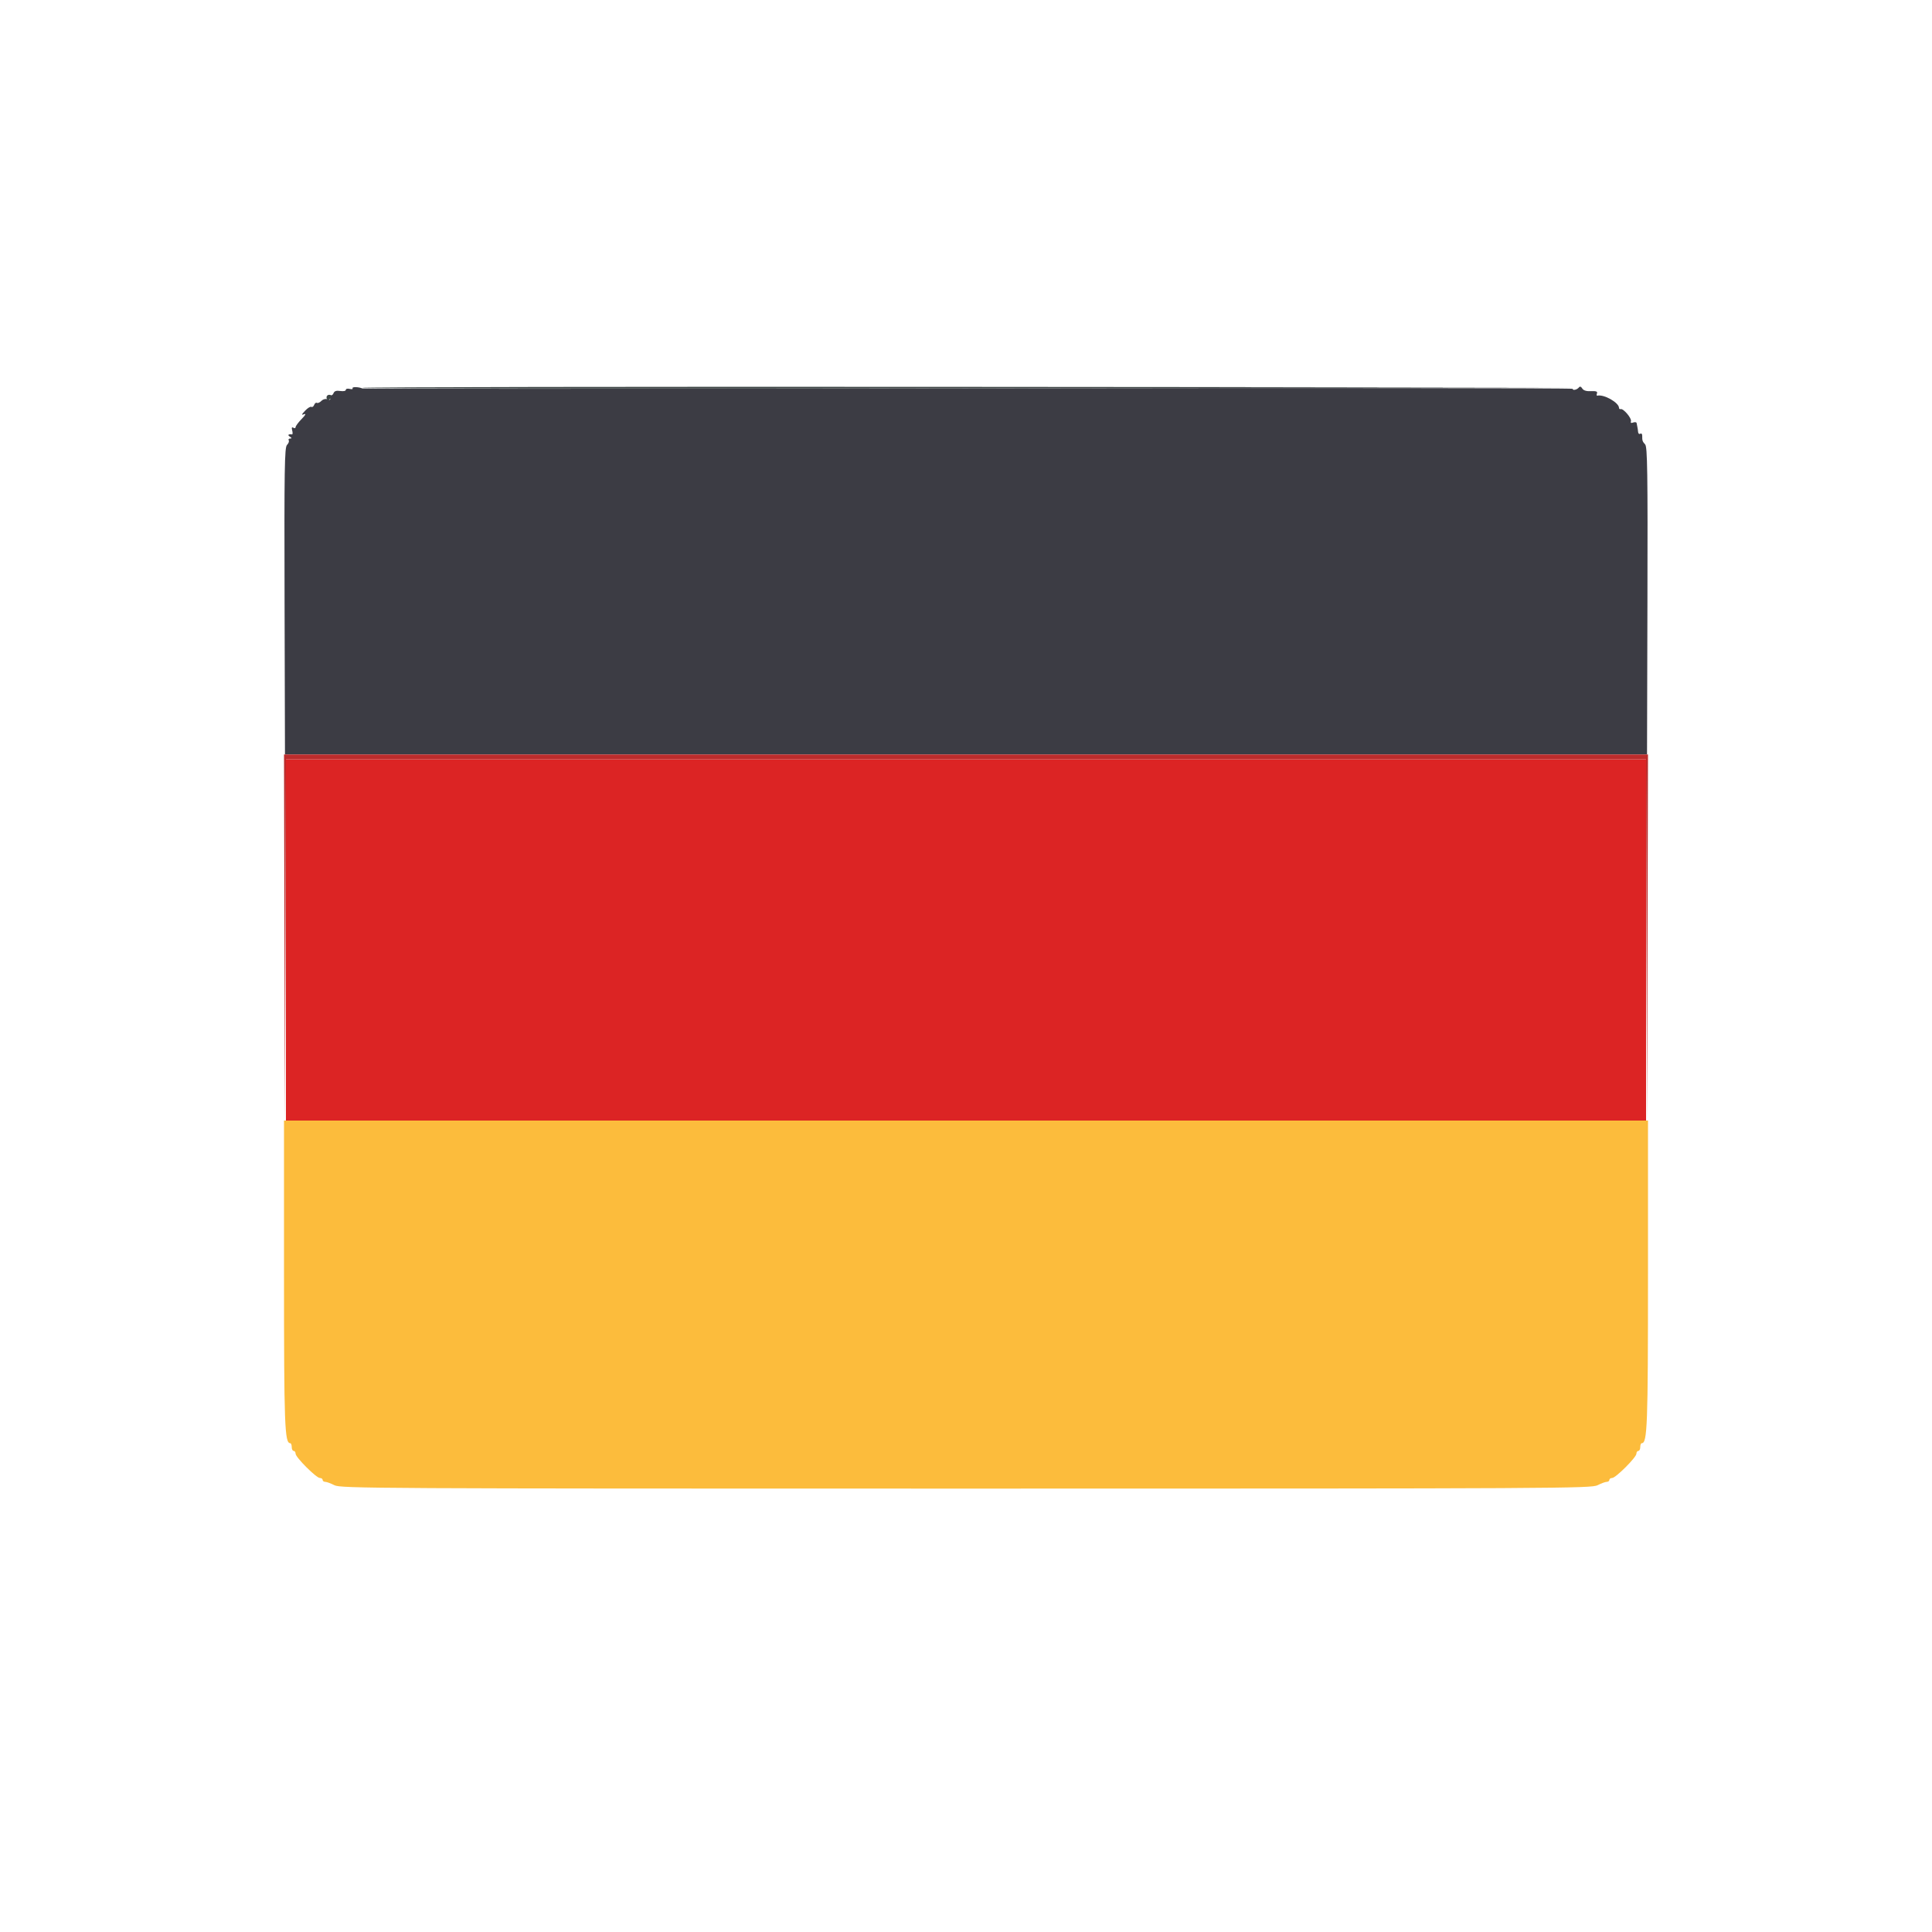
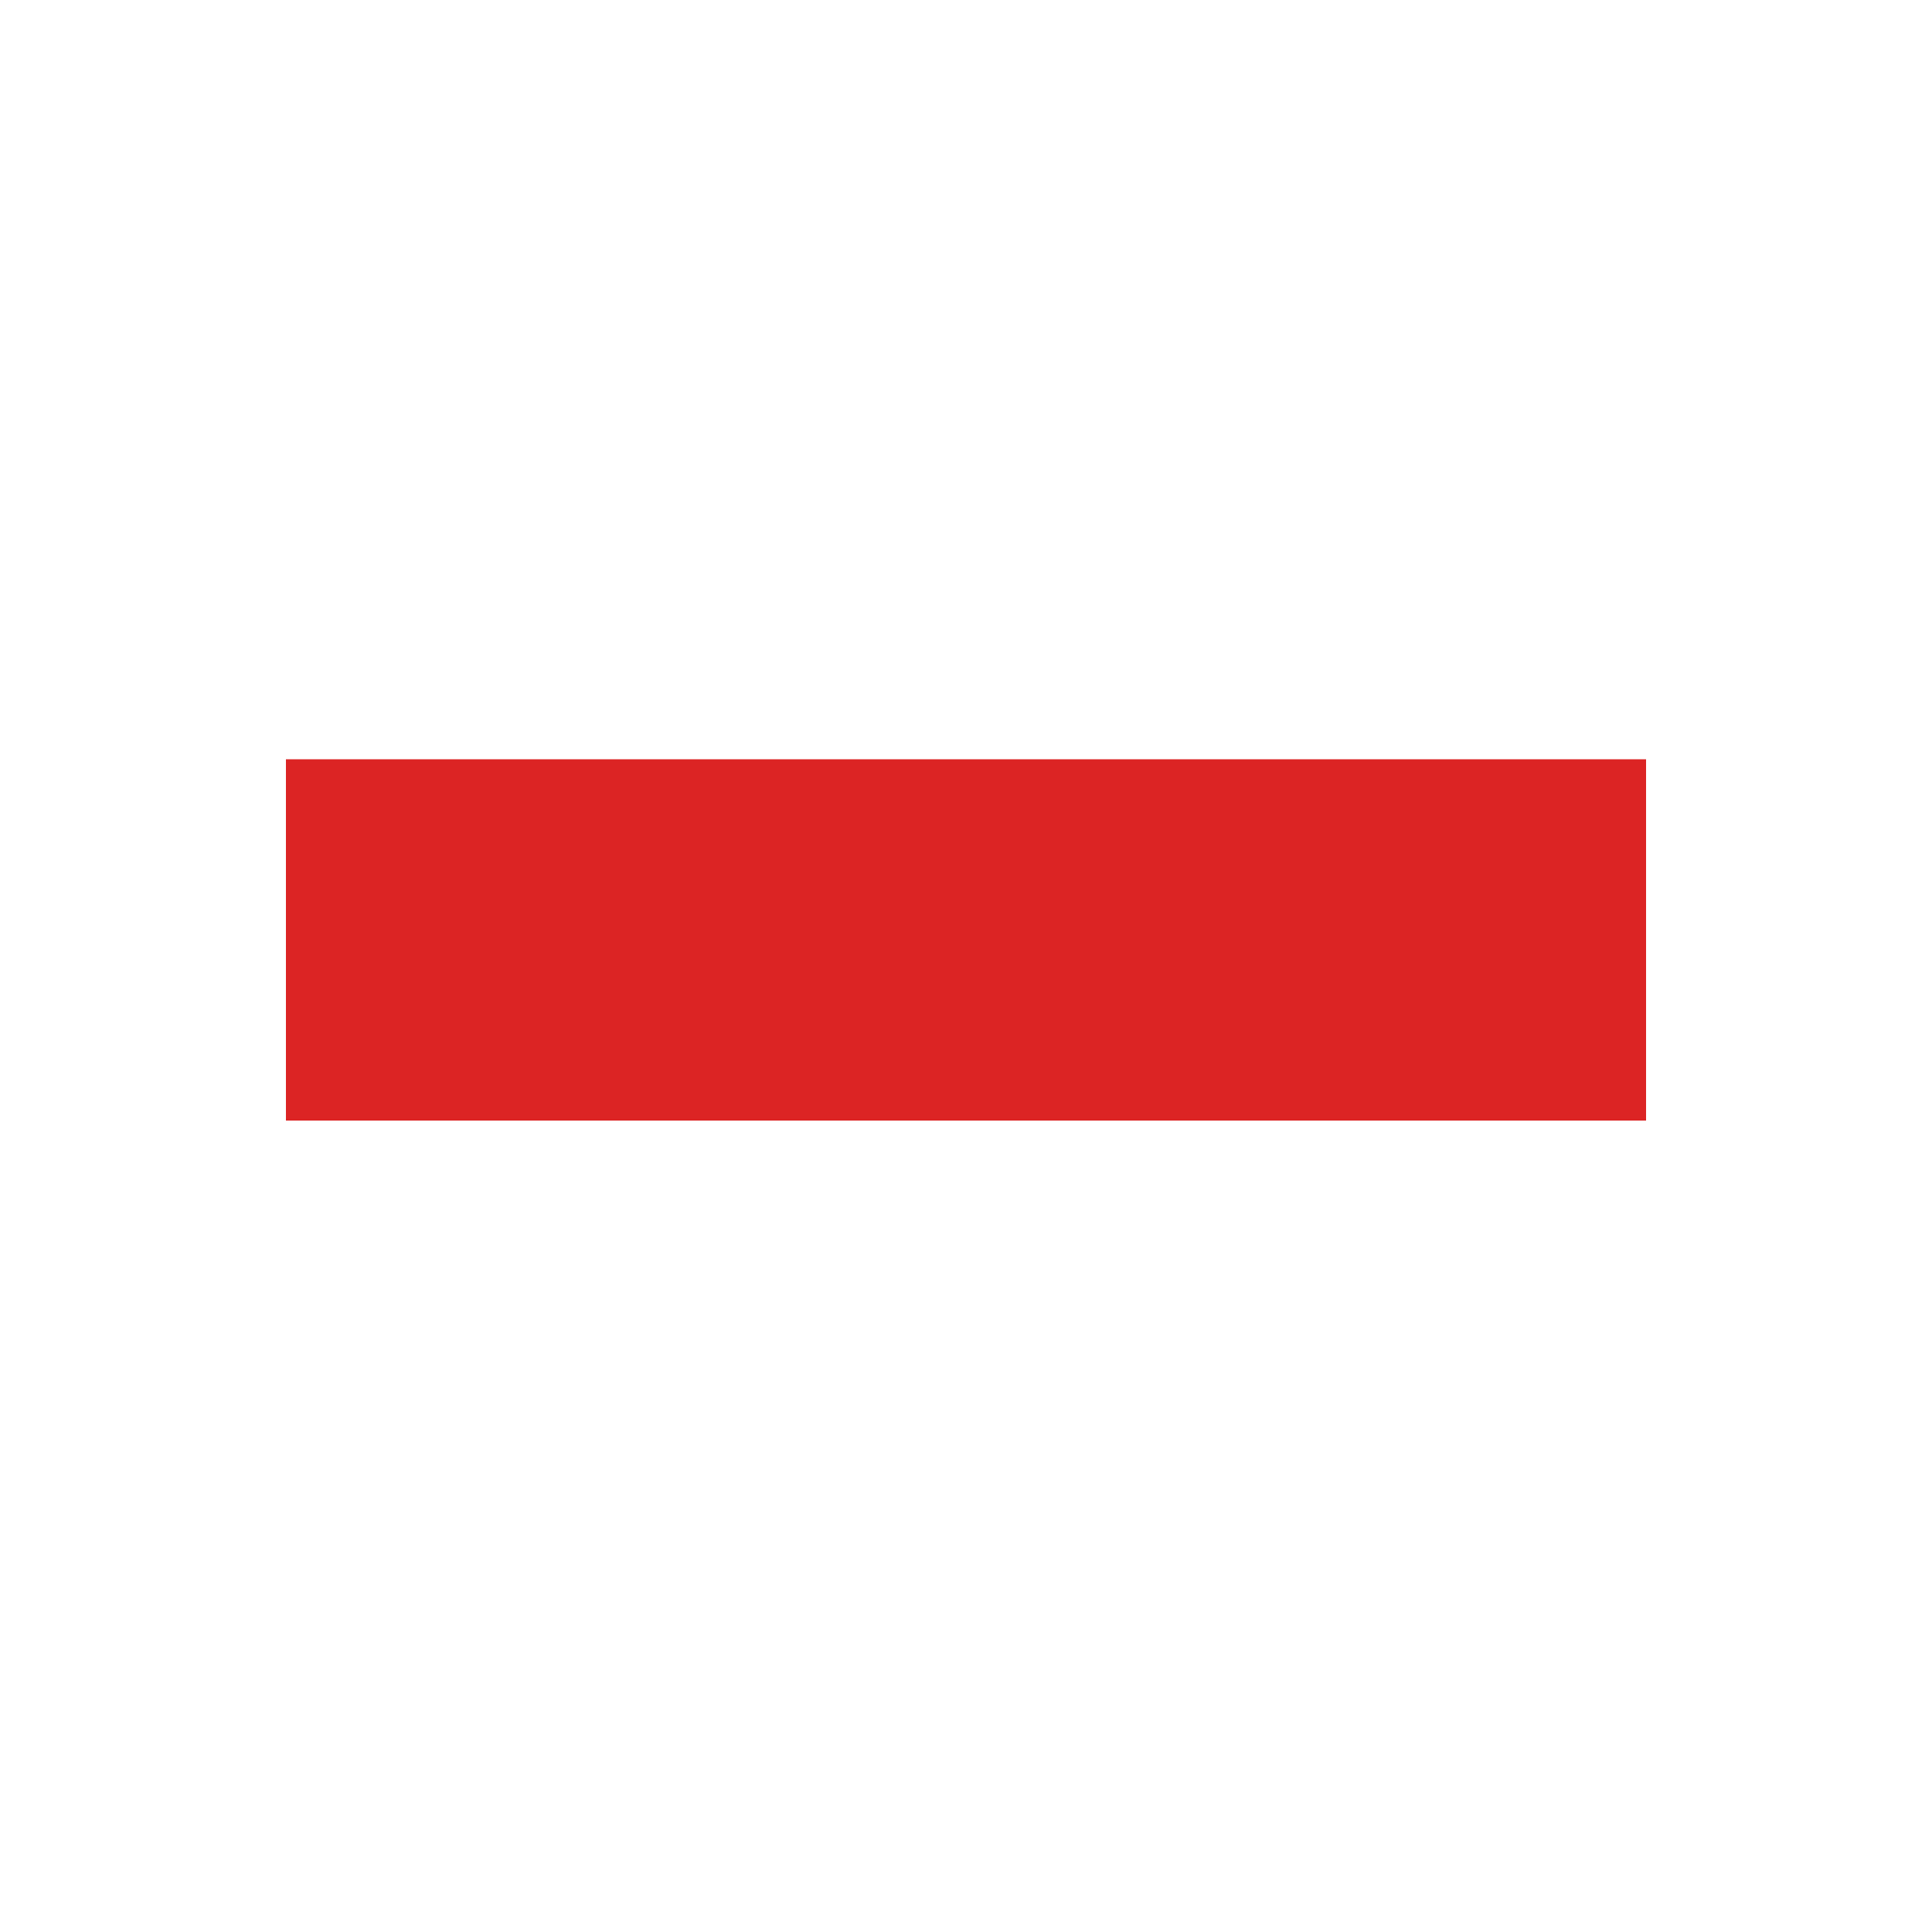
<svg xmlns="http://www.w3.org/2000/svg" id="svg" width="400" height="400" viewBox="0, 0, 400,400">
  <g id="svgg">
-     <path id="path0" d="M58.800 263.806 C 58.800 295.197,58.934 298.800,60.097 298.800 C 60.264 298.800,60.400 299.160,60.400 299.600 C 60.400 300.040,60.580 300.400,60.800 300.400 C 61.020 300.400,61.200 300.658,61.200 300.974 C 61.200 301.721,65.479 306.000,66.226 306.000 C 66.542 306.000,66.800 306.180,66.800 306.400 C 66.800 306.620,67.042 306.800,67.339 306.800 C 67.635 306.800,68.490 307.115,69.239 307.500 C 70.527 308.162,77.547 308.200,200.000 308.200 C 322.453 308.200,329.473 308.162,330.761 307.500 C 331.510 307.115,332.365 306.800,332.661 306.800 C 332.958 306.800,333.200 306.620,333.200 306.400 C 333.200 306.180,333.458 306.000,333.774 306.000 C 334.521 306.000,338.800 301.721,338.800 300.974 C 338.800 300.658,338.980 300.400,339.200 300.400 C 339.420 300.400,339.600 300.040,339.600 299.600 C 339.600 299.160,339.736 298.800,339.903 298.800 C 341.066 298.800,341.200 295.197,341.200 263.806 L 341.200 232.000 200.000 232.000 L 58.800 232.000 58.800 263.806 " stroke="none" fill="#fcbc3c" fill-rule="evenodd" />
    <path id="path1" d="M59.200 194.600 L 59.200 232.000 200.000 232.000 L 340.800 232.000 340.800 194.600 L 340.800 157.200 200.000 157.200 L 59.200 157.200 59.200 194.600 " stroke="none" fill="#dc2424" fill-rule="evenodd" />
-     <path id="path2" d="M72.993 80.389 C 73.108 80.574,72.841 80.631,72.401 80.516 C 71.960 80.401,71.600 80.492,71.600 80.718 C 71.600 80.947,71.089 81.050,70.449 80.949 C 69.642 80.822,69.224 80.959,69.052 81.409 C 68.916 81.762,68.626 81.940,68.407 81.805 C 68.169 81.657,68.115 81.835,68.274 82.249 C 68.480 82.786,68.384 82.879,67.840 82.671 C 67.431 82.514,66.890 82.652,66.538 83.005 C 66.207 83.336,65.789 83.517,65.610 83.406 C 65.430 83.295,65.176 83.485,65.045 83.828 C 64.913 84.170,64.651 84.355,64.461 84.238 C 64.271 84.121,63.689 84.479,63.168 85.035 C 62.403 85.848,62.362 85.990,62.955 85.762 C 63.433 85.578,63.255 85.925,62.445 86.754 C 61.760 87.454,61.200 88.212,61.200 88.437 C 61.200 88.663,60.992 88.718,60.737 88.561 C 60.421 88.366,60.344 88.544,60.496 89.124 C 60.618 89.591,60.601 89.957,60.459 89.939 C 59.692 89.839,59.473 90.059,60.000 90.400 C 60.436 90.682,60.457 90.789,60.076 90.794 C 59.788 90.797,59.655 90.965,59.780 91.168 C 59.905 91.370,59.743 91.800,59.420 92.123 C 58.912 92.631,58.844 96.995,58.916 124.455 L 59.000 156.200 200.000 156.200 L 341.000 156.200 341.084 124.414 C 341.154 97.768,341.078 92.528,340.612 92.014 C 340.044 91.385,340.000 91.254,340.000 90.176 C 340.000 89.833,339.820 89.664,339.600 89.800 C 339.380 89.936,339.178 89.767,339.150 89.424 C 339.123 89.081,339.055 88.620,339.000 88.400 C 338.945 88.180,338.878 87.826,338.850 87.613 C 338.822 87.399,338.505 87.338,338.145 87.476 C 337.710 87.643,337.550 87.551,337.667 87.200 C 337.862 86.614,336.108 84.542,335.552 84.700 C 335.358 84.755,335.200 84.648,335.200 84.461 C 335.200 83.358,332.066 81.581,330.714 81.919 C 330.557 81.958,330.522 81.748,330.635 81.453 C 330.787 81.057,330.462 80.934,329.401 80.987 C 328.456 81.034,327.832 80.842,327.588 80.429 C 327.354 80.036,327.099 79.950,326.907 80.200 C 326.527 80.695,325.600 80.908,325.600 80.500 C 325.600 80.335,269.305 80.290,200.500 80.400 C 131.695 80.510,75.228 80.521,75.017 80.425 C 74.271 80.084,72.789 80.058,72.993 80.389 " stroke="none" fill="#3c3c44" fill-rule="evenodd" />
-     <path id="path3" d="M58.898 194.200 L 58.996 232.200 59.100 194.700 L 59.204 157.200 200.000 157.200 L 340.796 157.200 340.900 194.700 L 341.004 232.200 341.102 194.200 L 341.200 156.200 200.000 156.200 L 58.800 156.200 58.898 194.200 " stroke="none" fill="#bc2c2c" fill-rule="evenodd" />
-     <path id="path4" d="M75.020 80.300 C 75.229 80.465,131.650 80.509,200.400 80.399 L 325.400 80.197 200.020 80.099 C 131.061 80.044,74.811 80.135,75.020 80.300 M67.600 82.267 C 67.600 82.560,67.761 82.800,67.957 82.800 C 68.154 82.800,68.407 82.560,68.519 82.267 C 68.632 81.973,68.471 81.733,68.162 81.733 C 67.853 81.733,67.600 81.973,67.600 82.267 " stroke="none" fill="#3c4444" fill-rule="evenodd" />
  </g>
</svg>